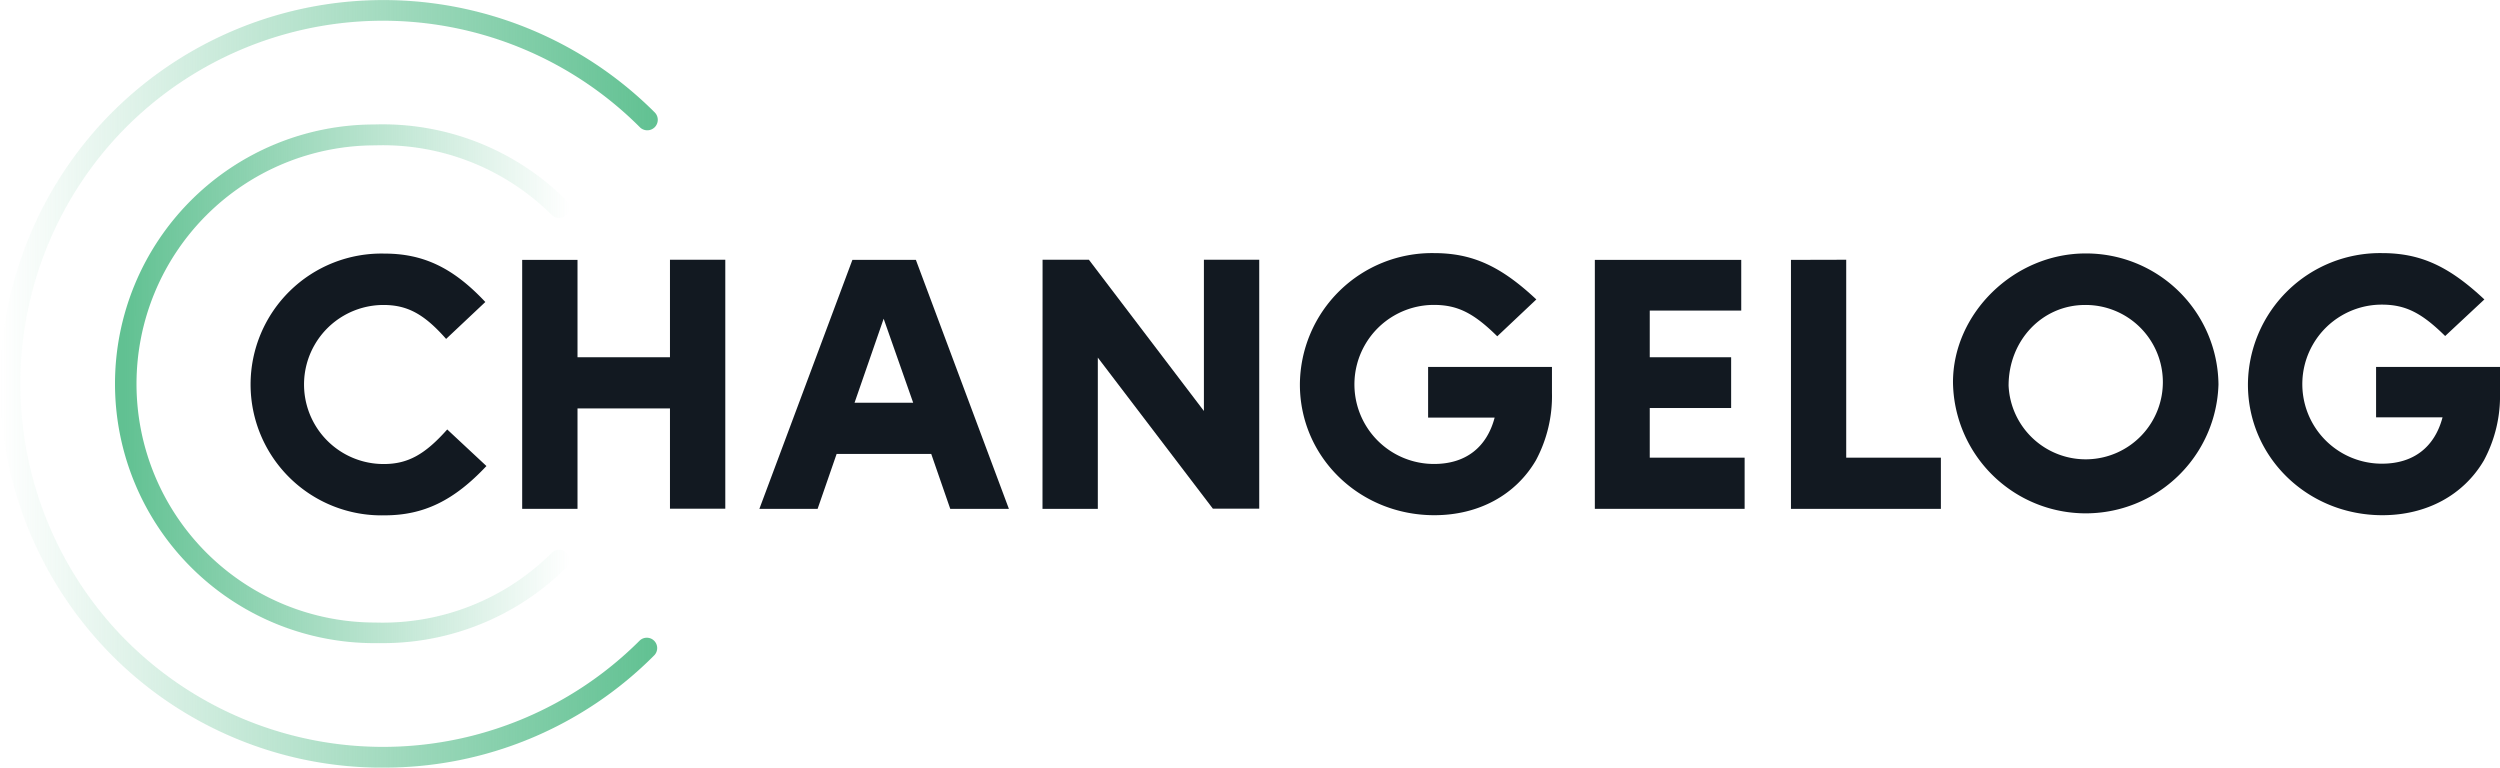
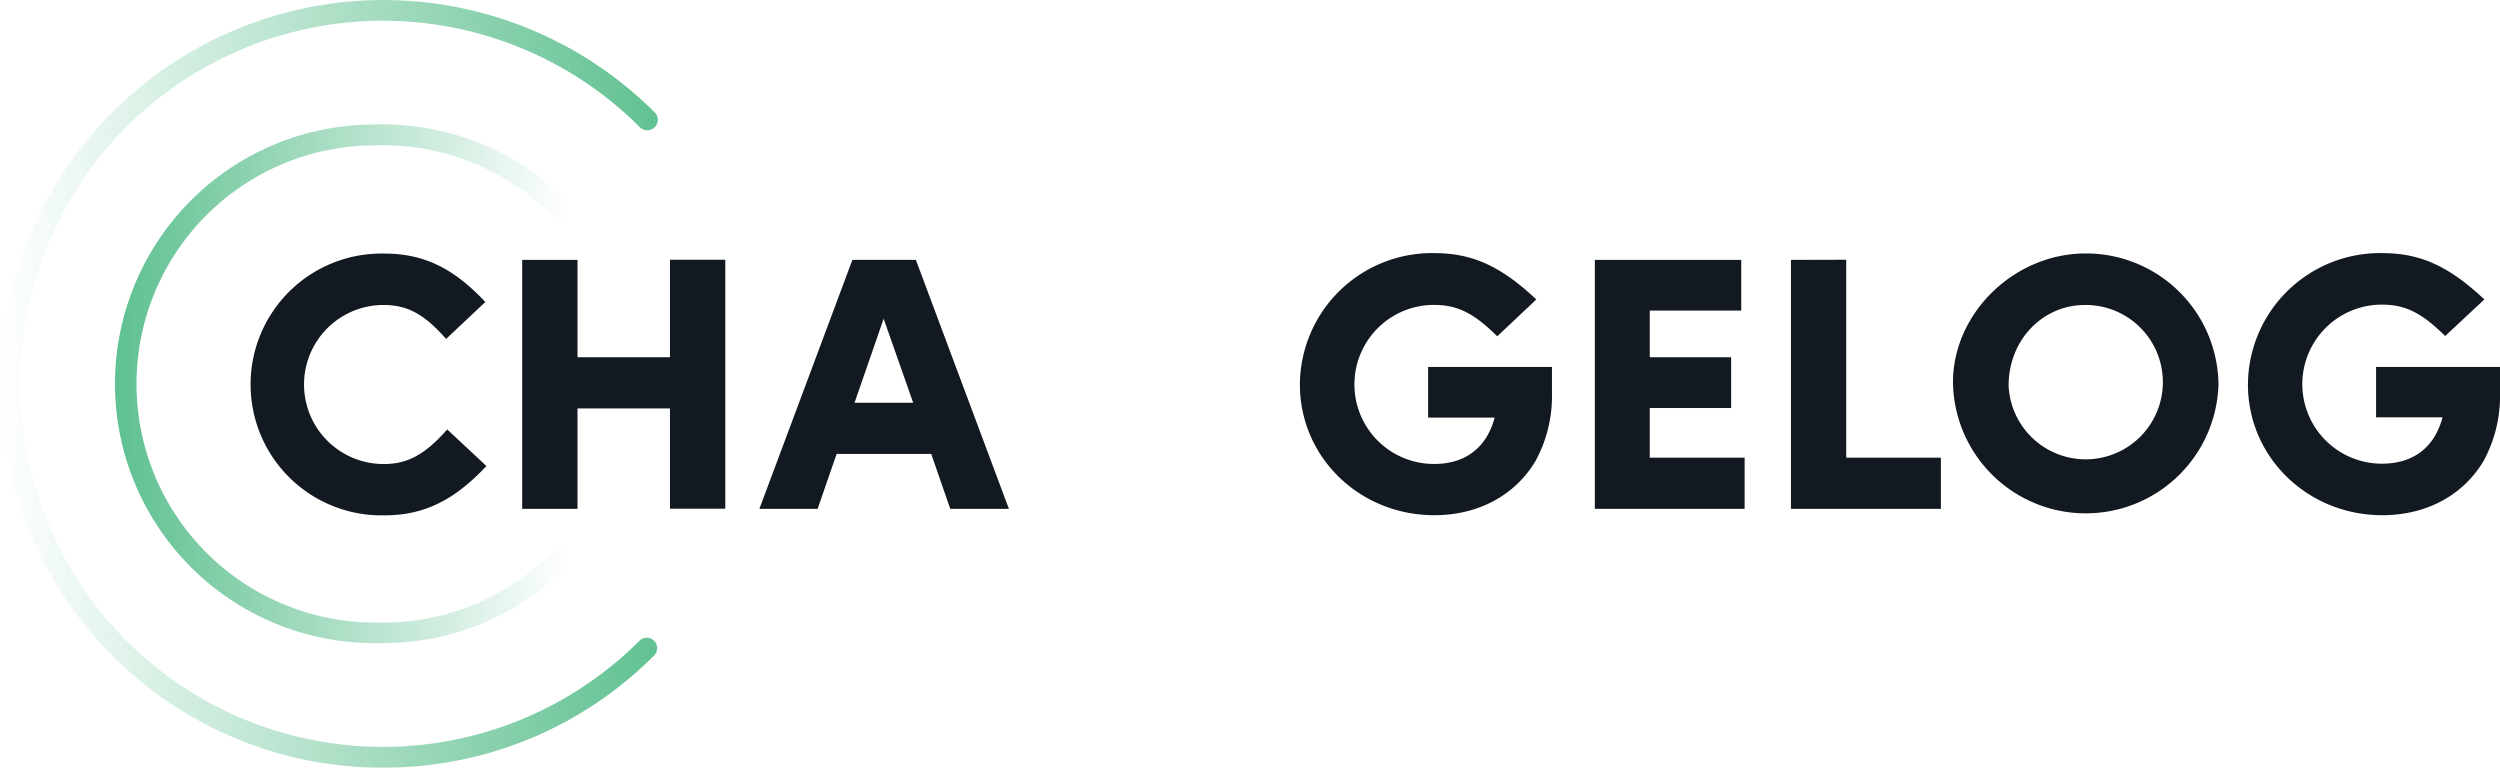
<svg xmlns="http://www.w3.org/2000/svg" id="Layer_1" data-name="Layer 1" viewBox="0 0 361.51 111">
  <defs>
    <style>.cls-1{fill:#121921;}.cls-2{fill:url(#linear-gradient);}.cls-3{fill:url(#New_Gradient_Swatch_8);}</style>
    <linearGradient id="linear-gradient" x1="16.49" y1="72" x2="111.61" y2="72" gradientUnits="userSpaceOnUse">
      <stop offset="0" stop-color="#61c192" stop-opacity="0" />
      <stop offset="1" stop-color="#61c192" />
    </linearGradient>
    <linearGradient id="New_Gradient_Swatch_8" x1="34.44" y1="72" x2="98.88" y2="72" gradientUnits="userSpaceOnUse">
      <stop offset="0" stop-color="#61c192" />
      <stop offset="1" stop-color="#61c192" stop-opacity="0" />
    </linearGradient>
  </defs>
  <title>changelog</title>
  <path class="cls-1" d="M268.28,61.41H255.05v6.75h11.77V75.5H255.05v7.18h13.72v7.4H247.11v-36h21.17Z" transform="translate(-16.49 -16.5)" />
  <path class="cls-1" d="M81,65.51c-3.19-3.62-5.62-4.91-9.07-4.91a11.48,11.48,0,0,0,.05,23c3.46,0,5.94-1.35,9.18-5l5.67,5.29c-4.7,5-9.07,7.13-14.74,7.13a18.93,18.93,0,1,1,0-37.85c5.62,0,9.94,2.05,14.58,7Z" transform="translate(-16.49 -16.5)" />
  <path class="cls-1" d="M100,68.16h13.37V54.06h8v36h-8V75.56H100V90.08H92v-36h8Z" transform="translate(-16.49 -16.5)" />
  <path class="cls-1" d="M137.47,82.14l-2.75,7.94h-8.42l13.45-36h9.18l13.45,36h-8.48l-2.75-7.94Zm6.8-19.55-4.21,12.15h8.48Z" transform="translate(-16.49 -16.5)" />
-   <path class="cls-1" d="M167.25,54.06h6.7l16.63,21.87V54.06h8v36h-6.7L175.24,68.21V90.08h-8Z" transform="translate(-16.49 -16.5)" />
  <path class="cls-1" d="M240.91,69.56v3.73a19.67,19.67,0,0,1-2.32,9.77c-2.92,5-8.26,7.94-14.69,7.94-10.8,0-19.44-8.37-19.44-18.9a19.11,19.11,0,0,1,19.39-19c5.56,0,9.67,1.89,14.8,6.7L233,65.13c-3.4-3.35-5.72-4.54-9.18-4.54a11.48,11.48,0,0,0,.05,23c4.54,0,7.61-2.38,8.75-6.7H223V69.56Z" transform="translate(-16.49 -16.5)" />
  <path class="cls-1" d="M283.46,54.06V82.68h13.69v7.4H275.47v-36Z" transform="translate(-16.49 -16.5)" />
  <path class="cls-1" d="M337.29,72.1a19.2,19.2,0,0,1-38.39-.32c0-10,8.86-18.63,19.17-18.63A19.14,19.14,0,0,1,337.29,72.1Zm-30.35.16A11.16,11.16,0,1,0,318,60.6C311.8,60.6,306.94,65.73,306.94,72.26Z" transform="translate(-16.49 -16.5)" />
  <path class="cls-1" d="M378,69.56v3.73a19.67,19.67,0,0,1-2.32,9.77c-2.92,5-8.26,7.94-14.69,7.94-10.8,0-19.44-8.37-19.44-18.9a19.11,19.11,0,0,1,19.39-19c5.56,0,9.67,1.89,14.8,6.7l-5.67,5.29c-3.4-3.35-5.72-4.54-9.18-4.54a11.48,11.48,0,0,0,.05,23c4.54,0,7.61-2.38,8.75-6.7h-9.61V69.56Z" transform="translate(-16.49 -16.5)" />
  <path class="cls-2" d="M72,127.5H70.86a55.09,55.09,0,0,1-39.68-17.8,55.69,55.69,0,0,1,0-75.37,55.5,55.5,0,0,1,80-1.56A1.5,1.5,0,0,1,109,34.88a52.5,52.5,0,0,0-75.67,1.47,52.68,52.68,0,0,0,0,71.3A52.5,52.5,0,0,0,109,109.12a1.5,1.5,0,0,1,2.12,2.12A55,55,0,0,1,72,127.5Z" transform="translate(-16.49 -16.5)" />
  <path class="cls-3" d="M71.9,109.5l-1.28,0a37.5,37.5,0,0,1,0-75,37.61,37.61,0,0,1,27.81,11,1.5,1.5,0,0,1-2.12,2.12A34.64,34.64,0,0,0,70.73,37.52a34.5,34.5,0,0,0,0,69A34.64,34.64,0,0,0,96.32,96.4a1.5,1.5,0,0,1,2.12,2.12A37.64,37.64,0,0,1,71.9,109.5Z" transform="translate(-16.49 -16.5)" />
</svg>